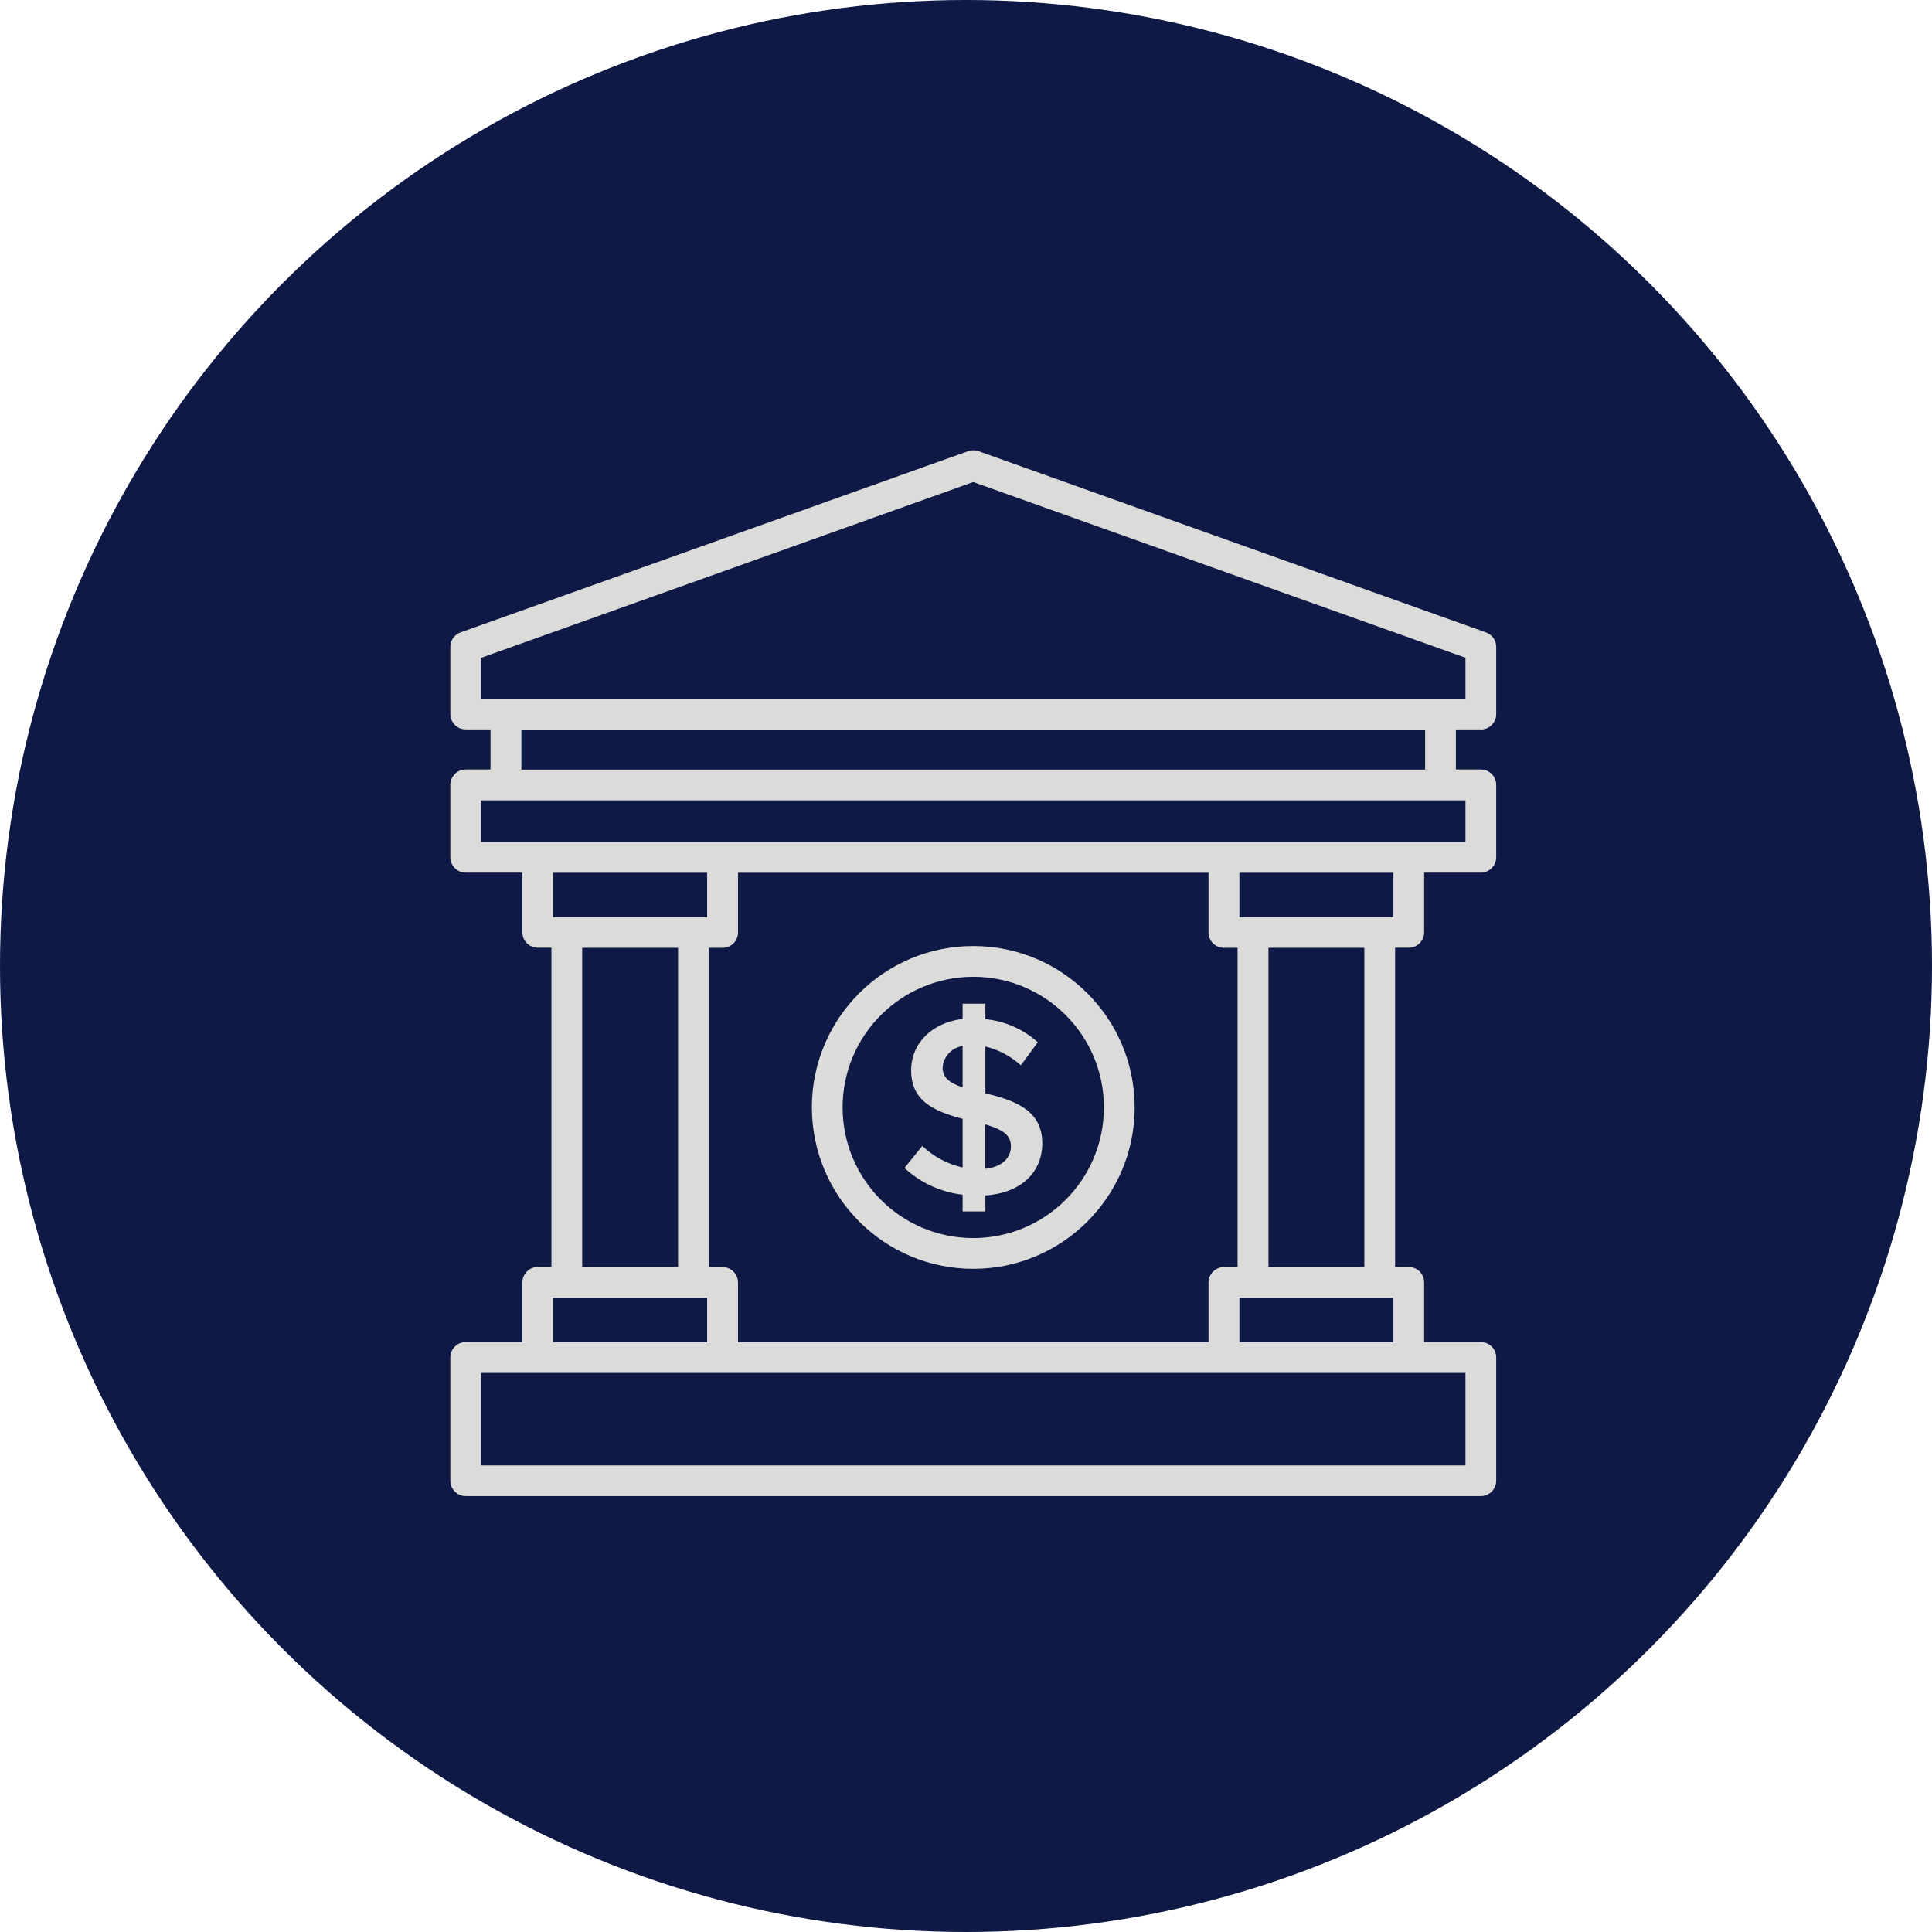
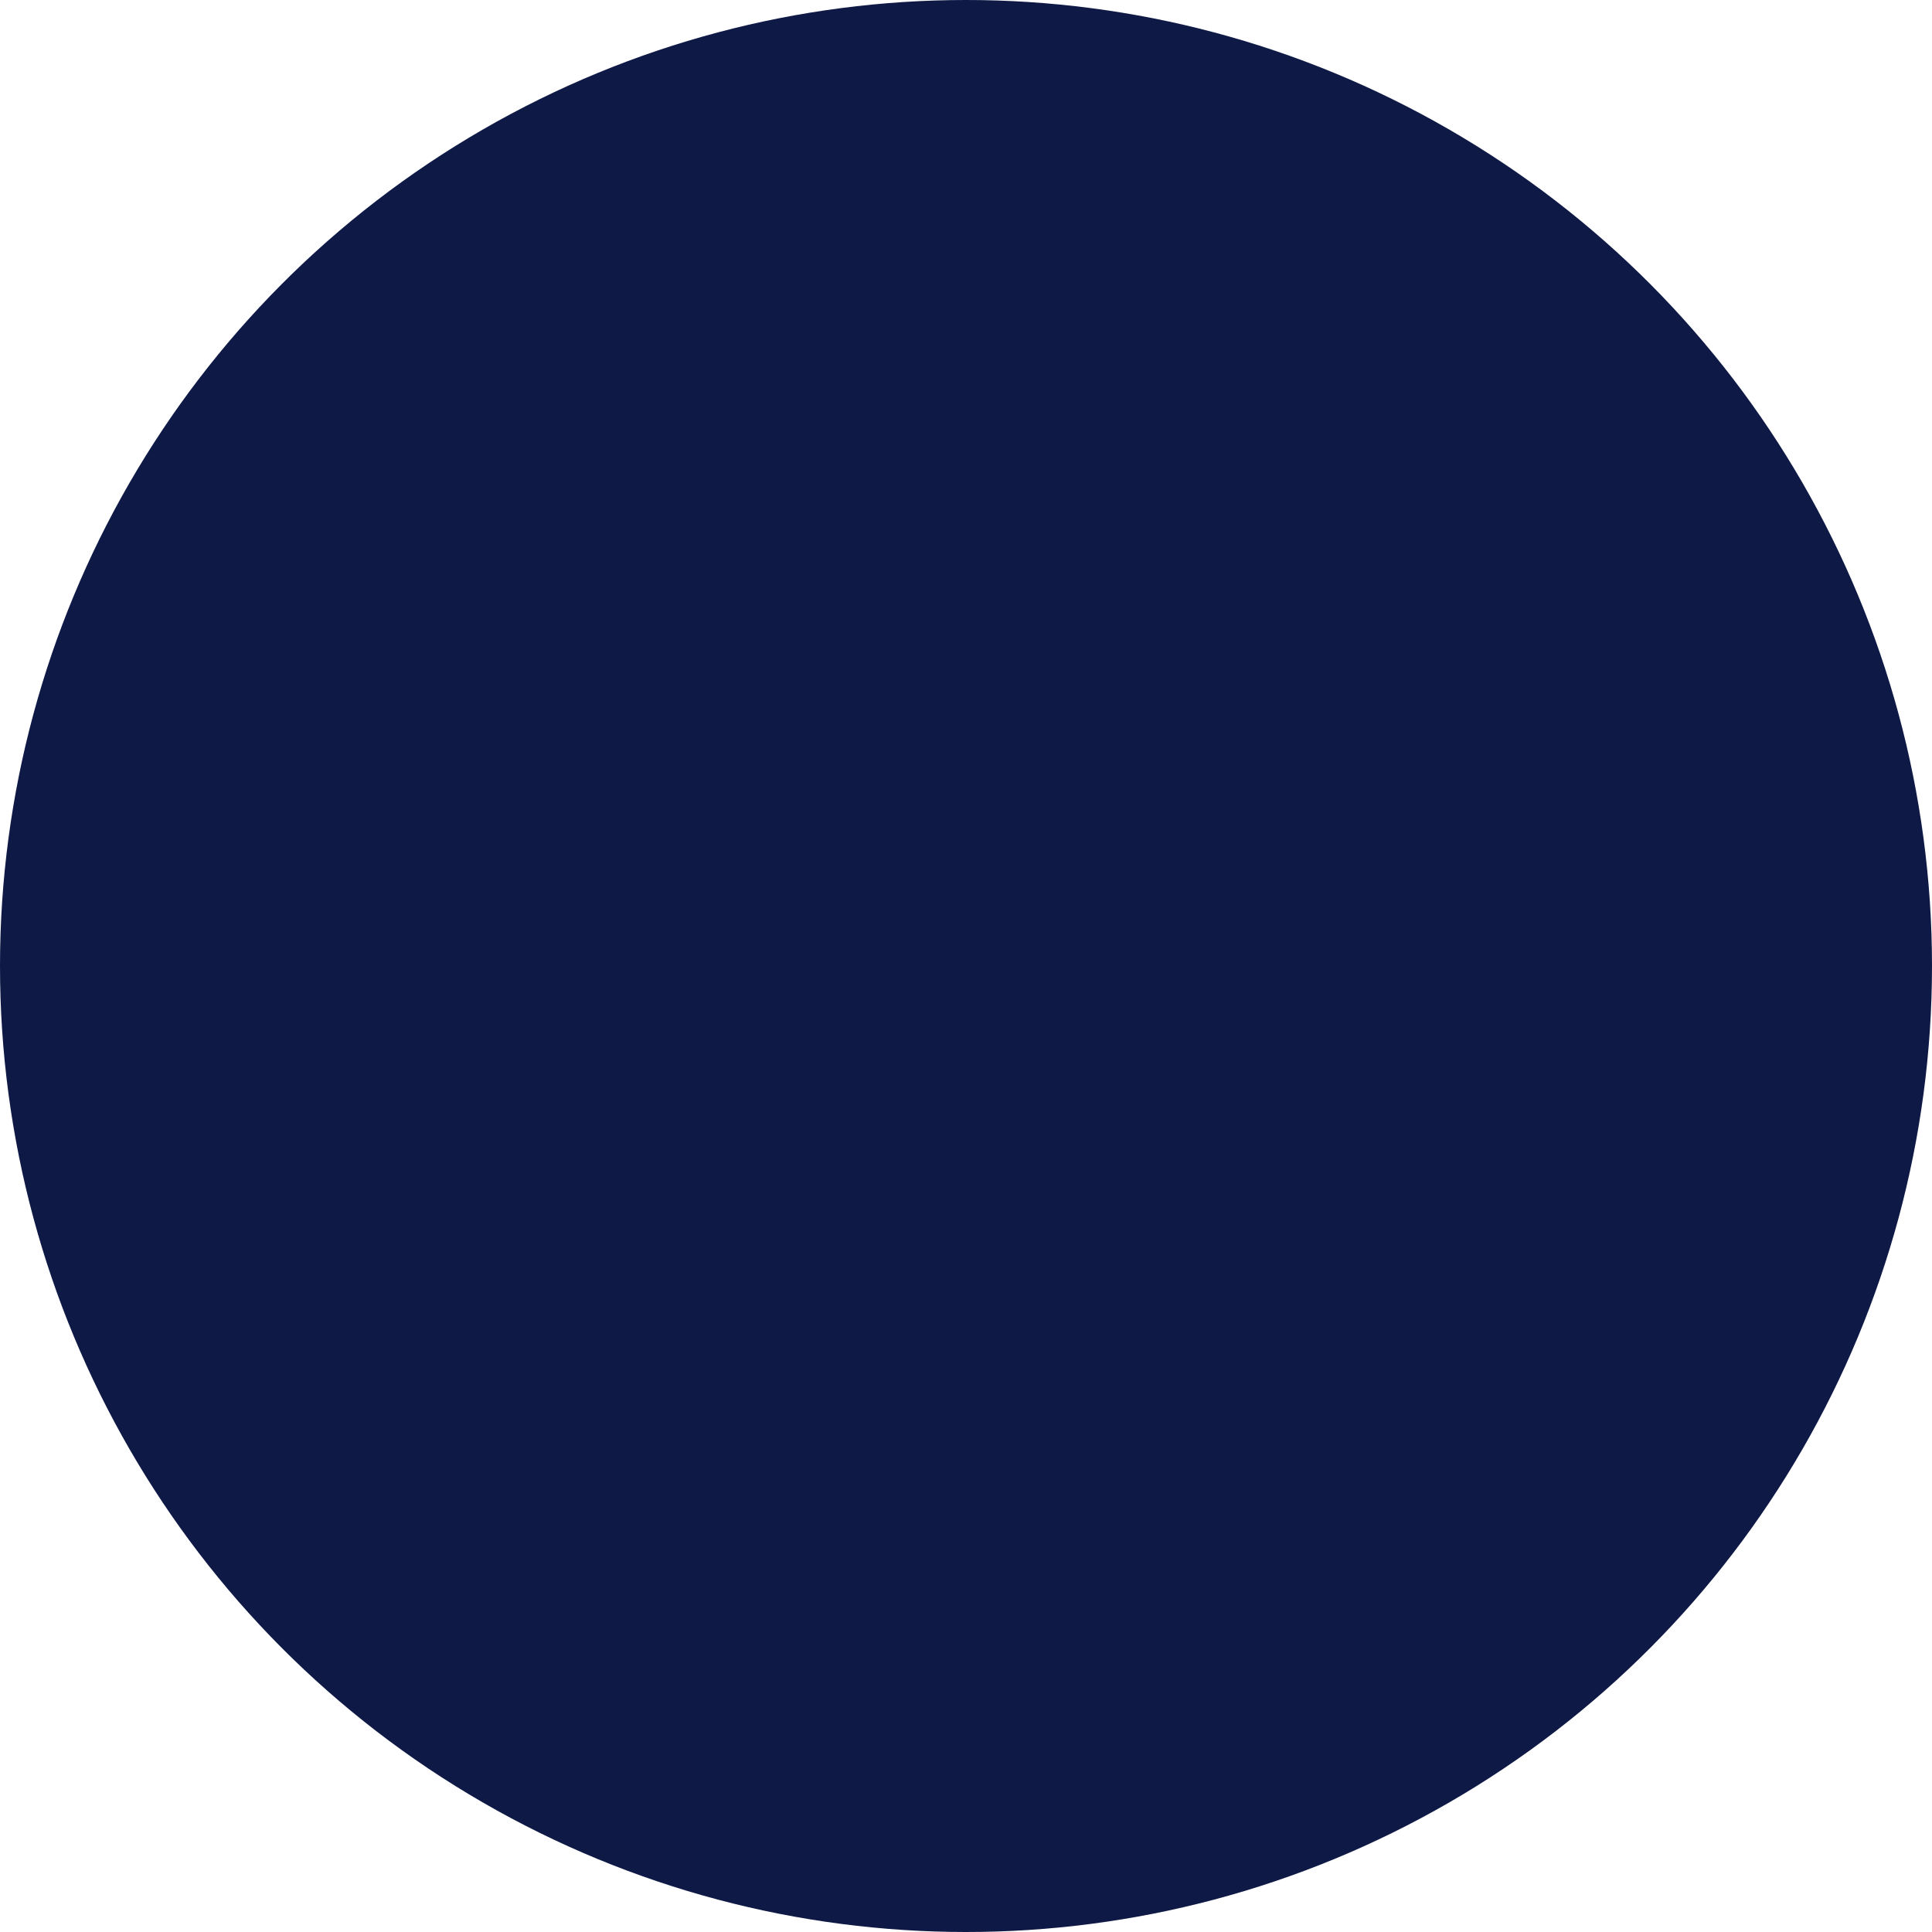
<svg xmlns="http://www.w3.org/2000/svg" width="133" height="133" viewBox="0 0 133 133" fill="none">
  <circle cx="66.5" cy="66.5" r="66.5" fill="#0E1946" />
  <g clip-path="url(#clip0_5_200)">
-     <path d="M63.499 78.878L62.266 80.403C63.366 81.428 64.775 82.07 66.267 82.245V83.395H67.834V82.295C70.326 82.12 71.751 80.678 71.751 78.703C71.751 76.61 70.184 75.802 67.834 75.269V72.043C68.742 72.259 69.584 72.71 70.276 73.335L71.443 71.751C70.442 70.851 69.176 70.292 67.834 70.159V69.092H66.267V70.142C64.149 70.401 62.724 71.826 62.724 73.685C62.724 75.71 64.149 76.469 66.267 77.019V80.37C65.225 80.136 64.274 79.628 63.499 78.894V78.878ZM67.825 77.402C69.042 77.769 69.592 78.127 69.592 78.919C69.592 79.711 68.992 80.328 67.825 80.461V77.402ZM64.891 73.485C64.95 72.735 65.516 72.118 66.267 72.009V74.86C65.341 74.535 64.891 74.177 64.891 73.485Z" fill="#DBDBD9" />
-     <path d="M67 87.346C73.135 87.346 78.111 82.37 78.111 76.235C78.111 70.101 73.135 65.124 67 65.124C60.865 65.124 55.889 70.101 55.889 76.235C55.898 82.37 60.865 87.346 67 87.346ZM67 67.242C71.968 67.242 75.994 71.268 75.994 76.235C75.994 81.203 71.968 85.229 67 85.229C62.032 85.229 58.006 81.203 58.006 76.235C58.006 71.268 62.032 67.25 67 67.242Z" fill="#DBDBD9" />
-     <path d="M101.941 50.221C102.525 50.221 103 49.746 103 49.162V44.536C103 44.086 102.717 43.686 102.3 43.536L67.358 31.058C67.125 30.975 66.875 30.975 66.65 31.058L31.7 43.536C31.275 43.686 31 44.086 31 44.536V49.154C31 49.737 31.475 50.213 32.059 50.213H33.767V52.971H32.059C31.475 52.971 31 53.447 31 54.03V59.015C31 59.598 31.475 60.073 32.059 60.073H35.959V64.183C35.959 64.766 36.435 65.241 37.018 65.241H37.96V87.221H37.018C36.435 87.221 35.959 87.696 35.959 88.28V92.389H32.059C31.475 92.389 31 92.864 31 93.448V101.933C31 102.516 31.475 102.991 32.059 102.991H101.941C102.525 102.991 103 102.516 103 101.933V93.448C103 92.864 102.525 92.389 101.941 92.389H98.04V88.28C98.04 87.696 97.565 87.221 96.982 87.221H96.04V65.241H96.982C97.565 65.241 98.04 64.766 98.04 64.183V60.073H101.941C102.525 60.073 103 59.598 103 59.015V54.03C103 53.447 102.525 52.971 101.941 52.971H100.224V50.213H101.933L101.941 50.221ZM33.117 45.286L67 33.184L100.883 45.278V48.095H33.117V45.278V45.286ZM48.679 60.081V63.132H38.077V60.081H48.679ZM83.195 60.081V64.191C83.195 64.774 83.671 65.249 84.254 65.249H85.196V87.23H84.254C83.671 87.23 83.195 87.705 83.195 88.288V92.397H50.805V88.288C50.805 87.705 50.33 87.23 49.746 87.23H48.804V65.249H49.746C50.33 65.249 50.805 64.774 50.805 64.191V60.081H83.204H83.195ZM40.077 65.249H46.679V87.23H40.077V65.249ZM38.077 89.347H48.679V92.397H38.077V89.347ZM100.883 100.883H33.117V94.514H100.883V100.883ZM85.321 92.397V89.347H95.923V92.397H85.321ZM93.923 87.23H87.321V65.249H93.923V87.23ZM95.923 63.132H85.321V60.081H95.923V63.132ZM100.883 57.964H33.117V55.097H100.883V57.964ZM98.107 52.98H35.893V50.221H98.107V52.98Z" fill="#DBDBD9" />
+     <path d="M67 87.346C73.135 87.346 78.111 82.37 78.111 76.235C78.111 70.101 73.135 65.124 67 65.124C60.865 65.124 55.889 70.101 55.889 76.235ZM67 67.242C71.968 67.242 75.994 71.268 75.994 76.235C75.994 81.203 71.968 85.229 67 85.229C62.032 85.229 58.006 81.203 58.006 76.235C58.006 71.268 62.032 67.25 67 67.242Z" fill="#DBDBD9" />
  </g>
  <defs>
    <clipPath id="clip0_5_200">
-       <rect width="72" height="72" fill="white" transform="translate(31 31)" />
-     </clipPath>
+       </clipPath>
  </defs>
</svg>